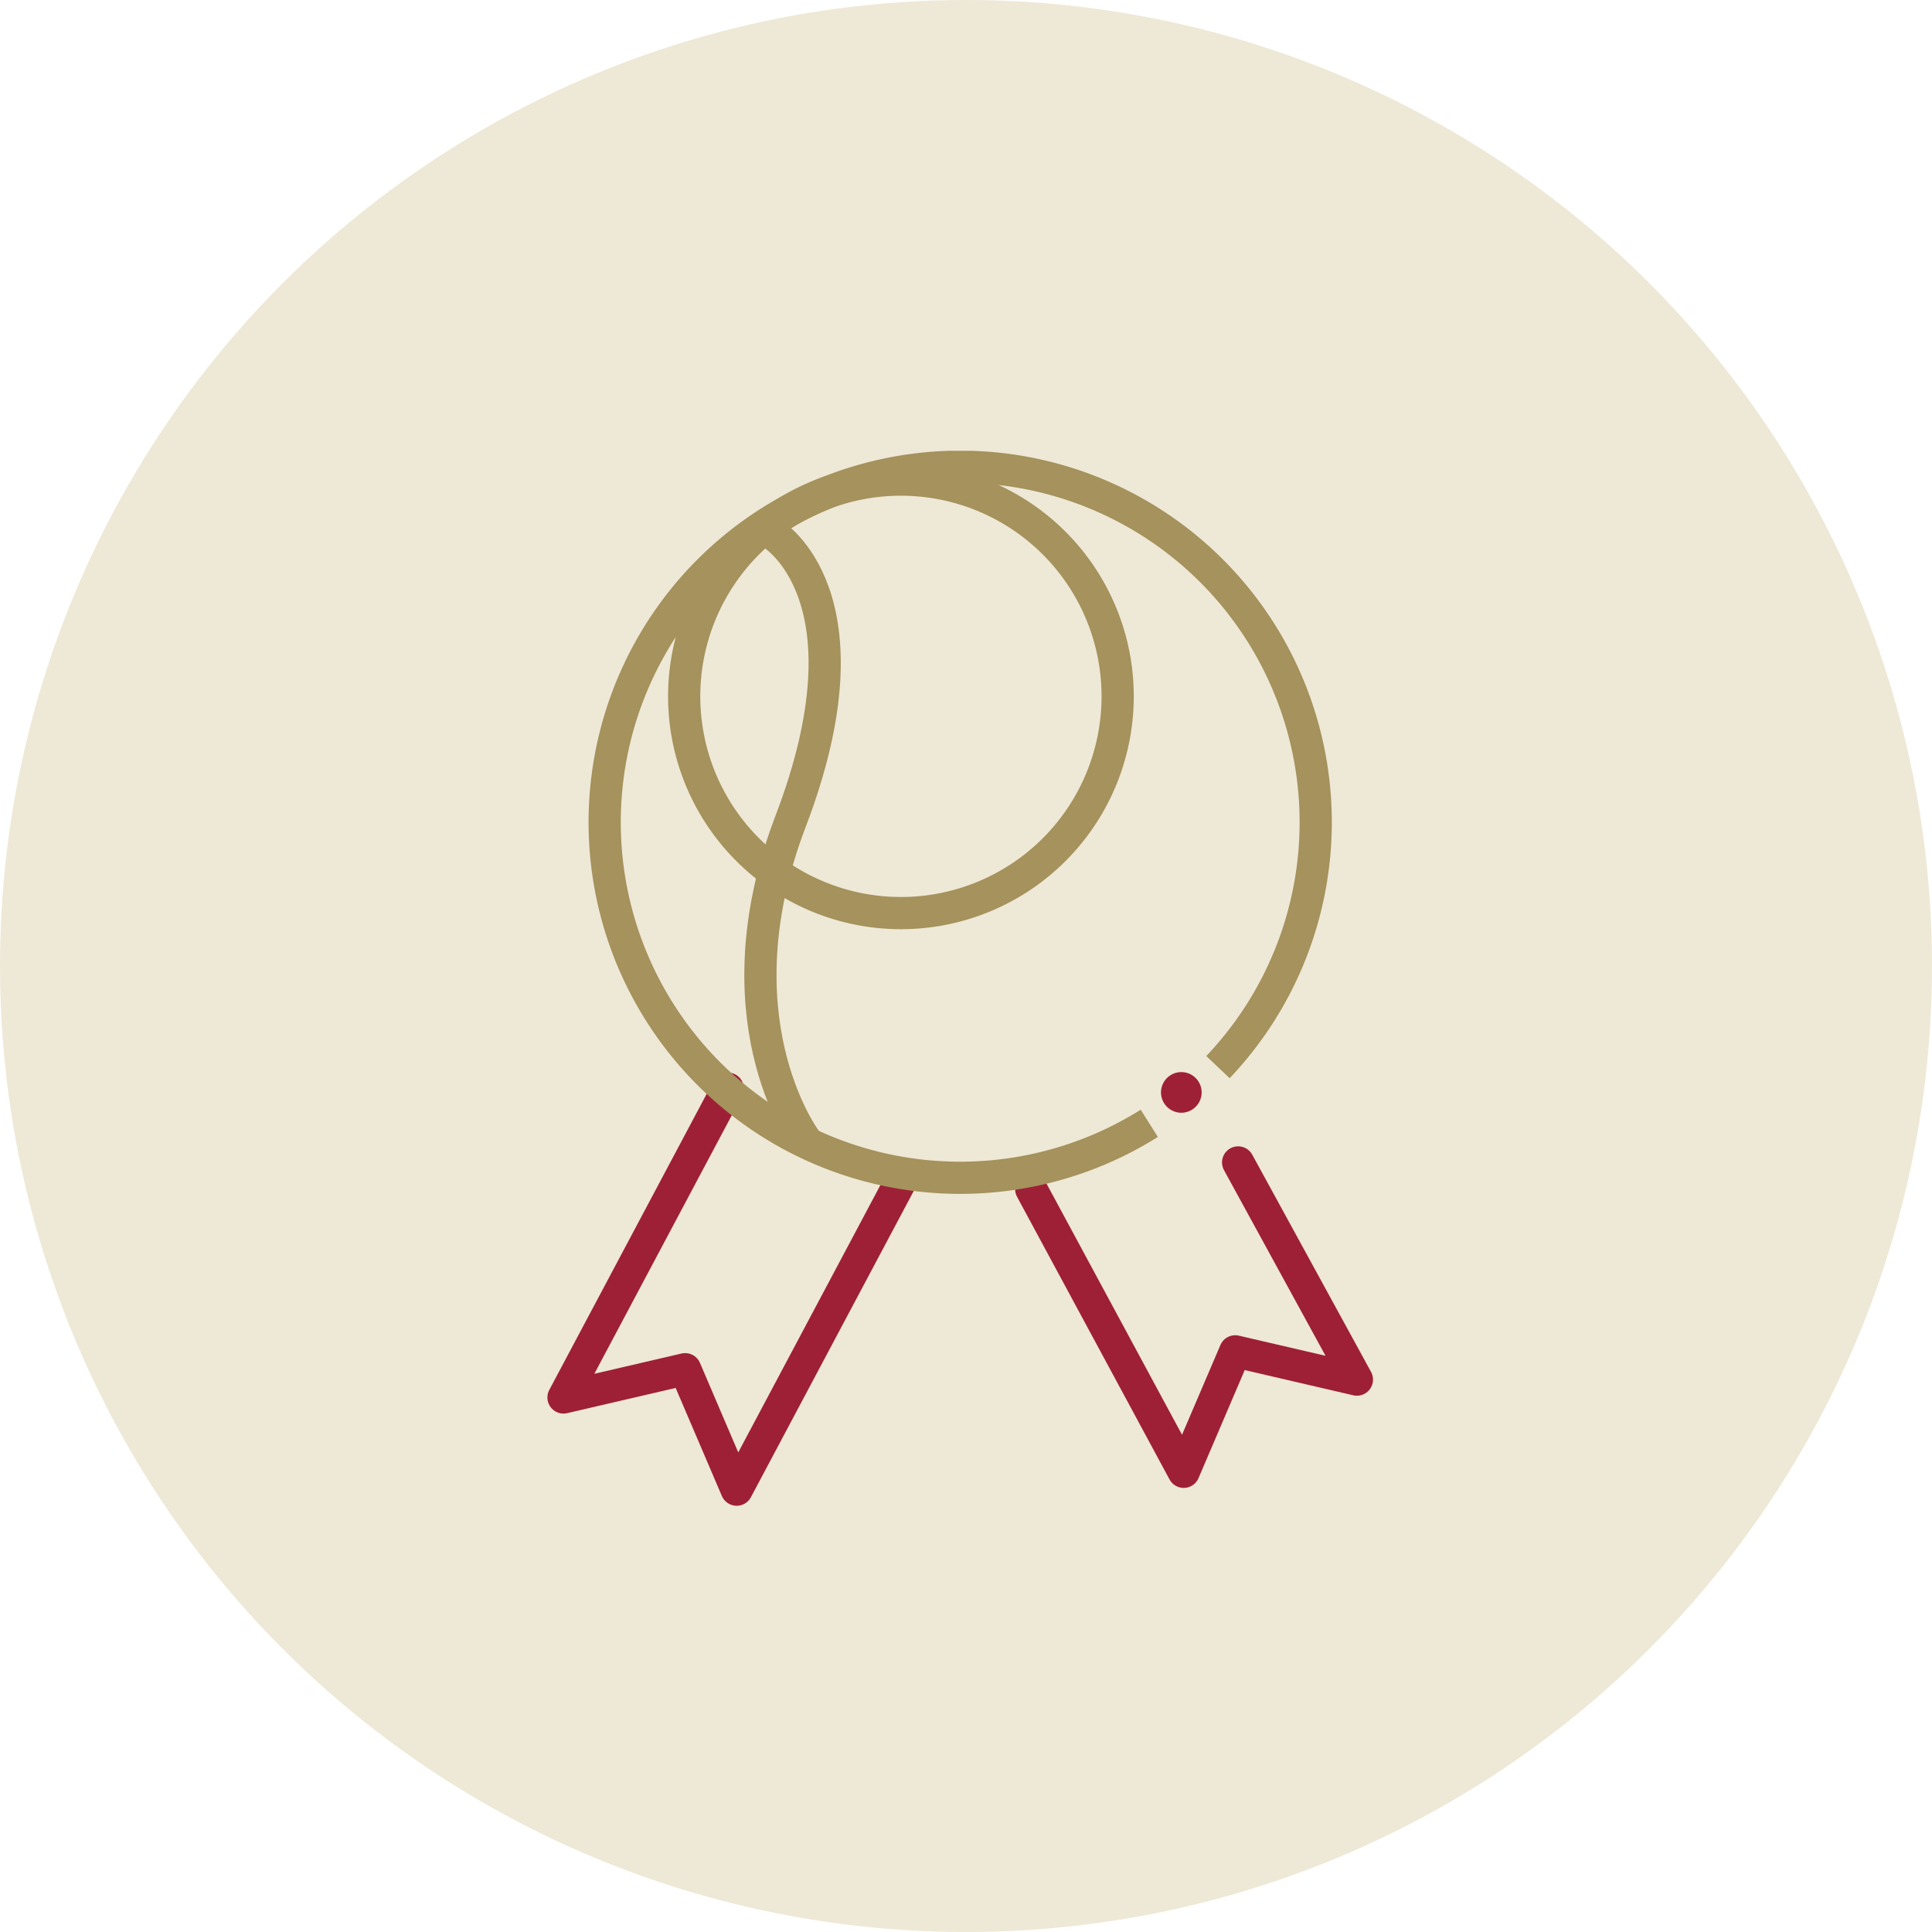
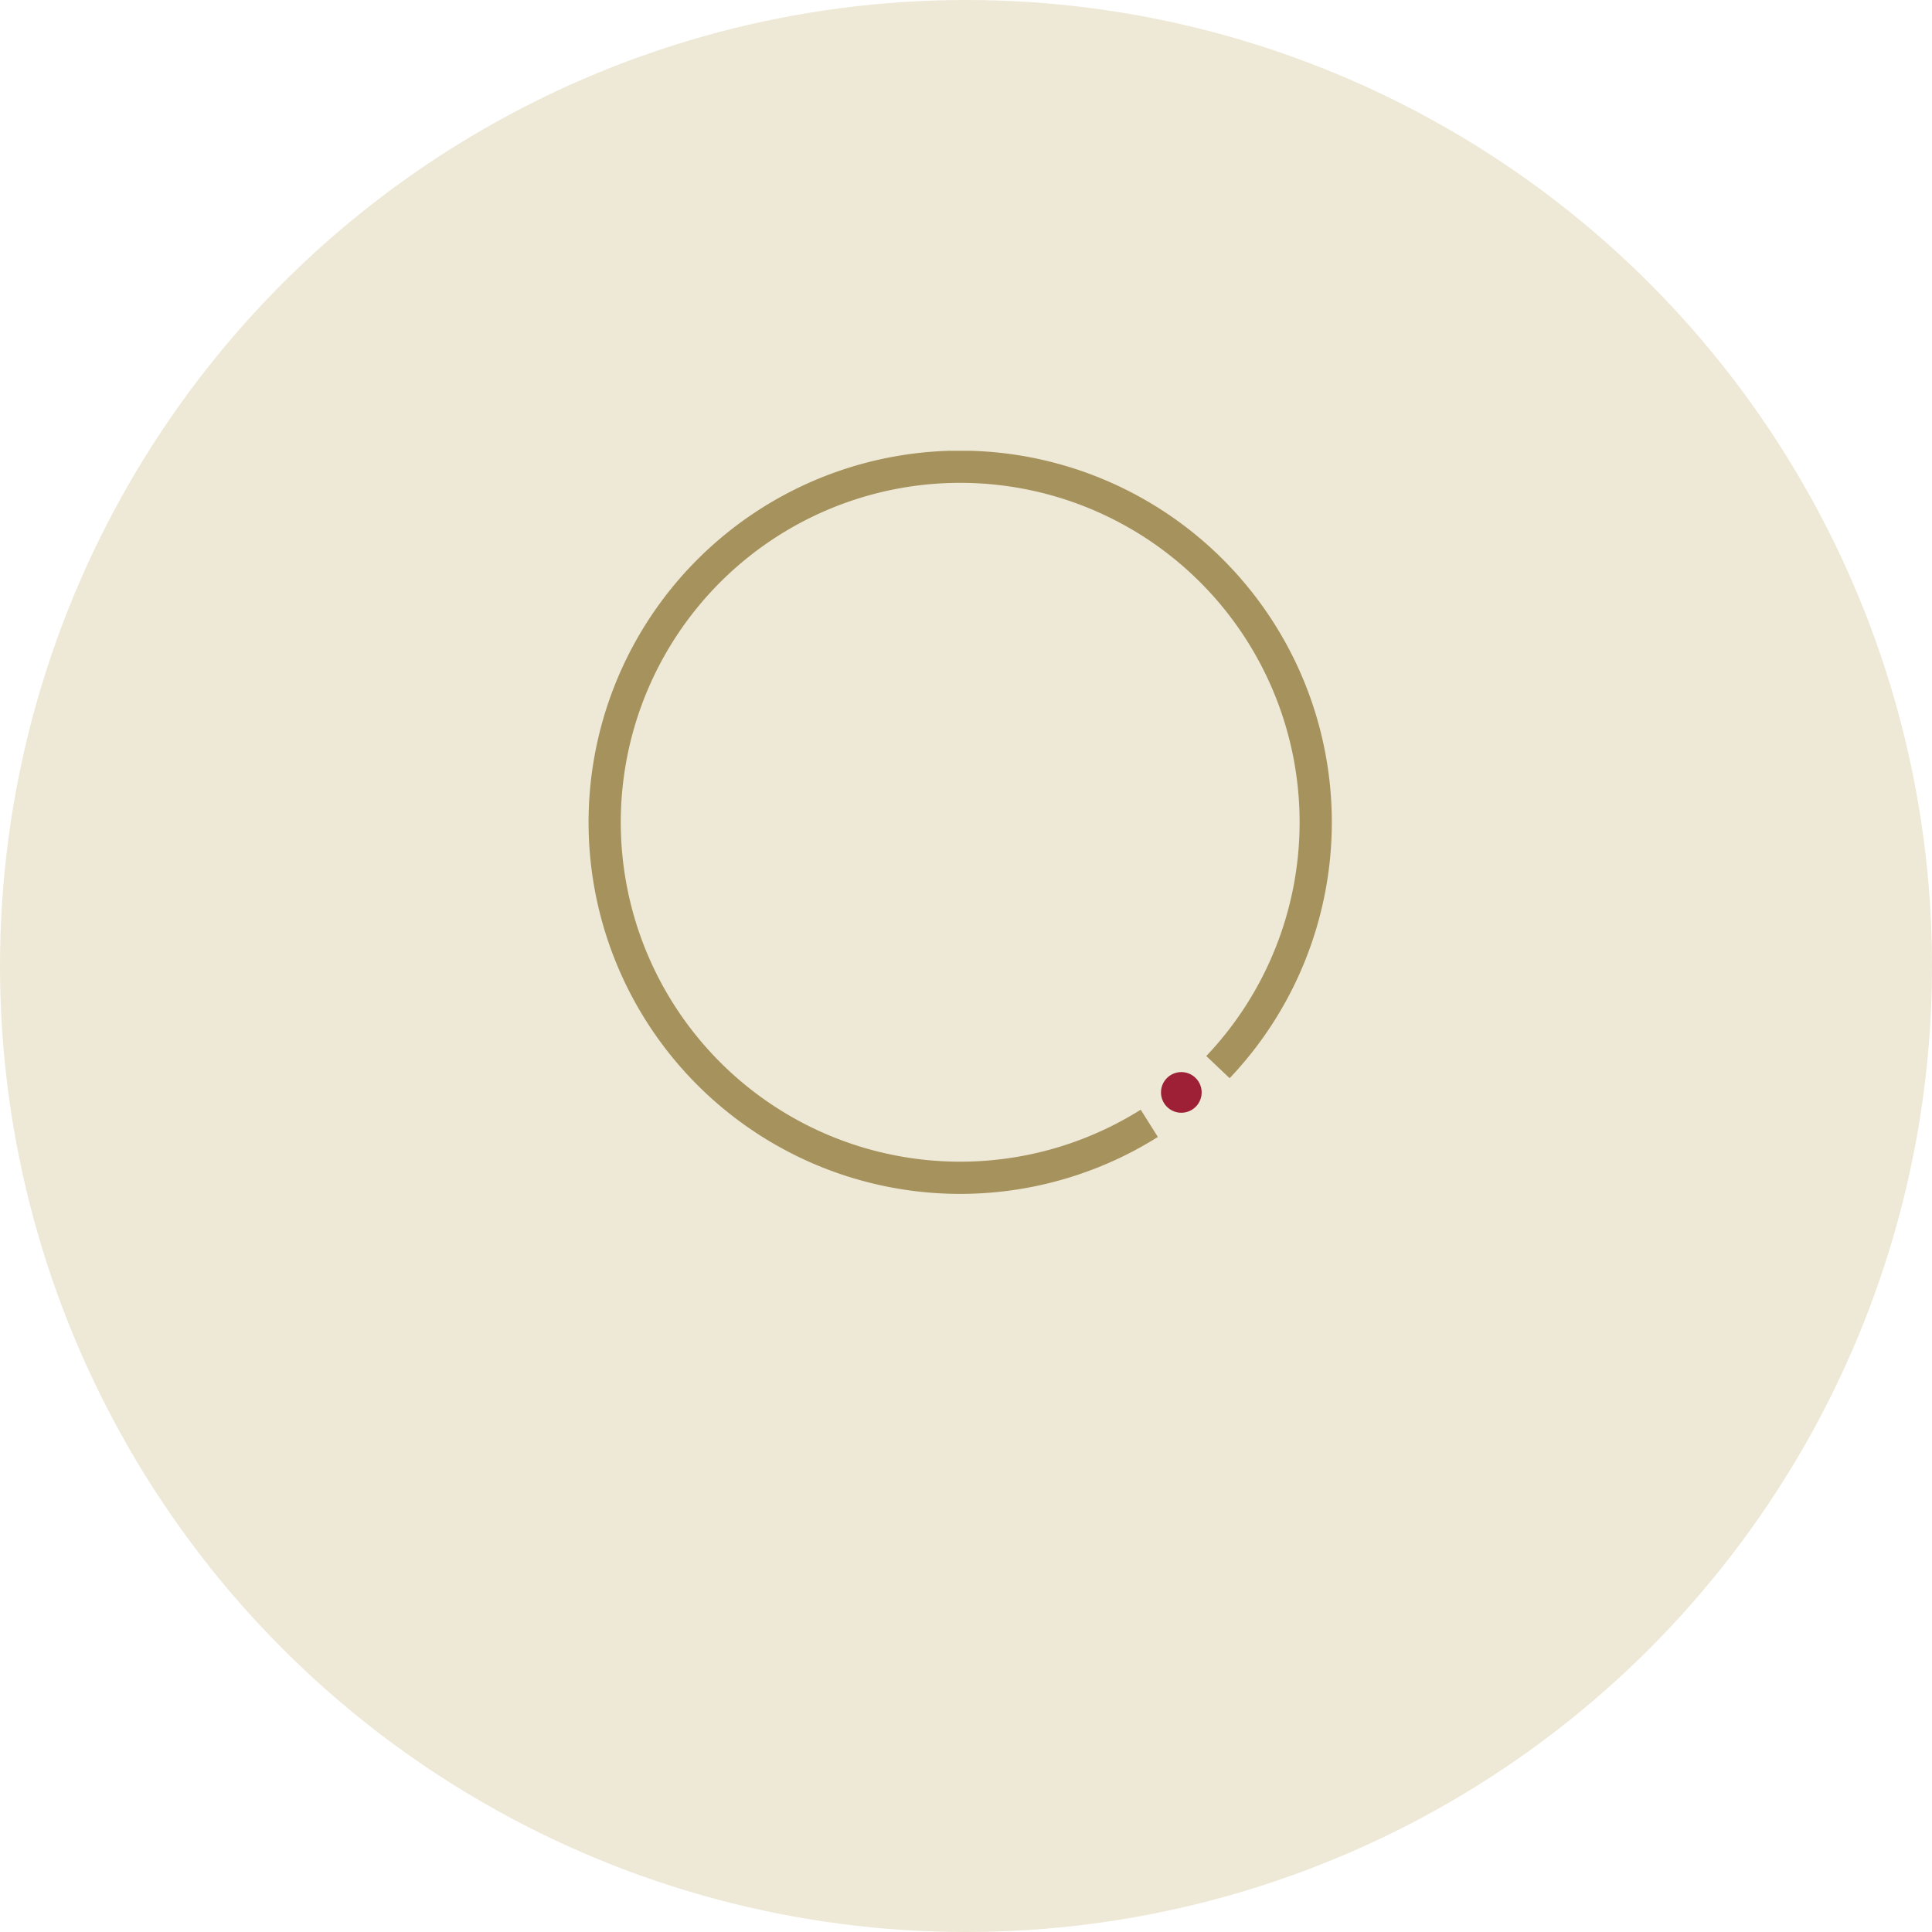
<svg xmlns="http://www.w3.org/2000/svg" width="60" height="60" viewBox="0 0 60 60">
  <defs>
    <clipPath id="clip-path">
      <rect id="長方形_107" data-name="長方形 107" width="25.64" height="32.762" transform="translate(0 0)" fill="none" />
    </clipPath>
  </defs>
  <g id="グループ_1196" data-name="グループ 1196" transform="translate(-120 -1317)">
    <circle id="楕円形_18" data-name="楕円形 18" cx="30" cy="30" r="30" transform="translate(120 1317)" fill="#eee8d6" />
    <g id="グループ_588" data-name="グループ 588" transform="translate(137 1331)">
      <g id="グループ_588-2" data-name="グループ 588" clip-path="url(#clip-path)">
-         <path id="パス_1099" data-name="パス 1099" d="M5.6,19.808.5,29.4l3.778-.878,1.6,3.741,5.1-9.591" fill="none" stroke="#9e2036" stroke-linecap="round" stroke-linejoin="round" stroke-width="1" />
-         <path id="パス_1100" data-name="パス 1100" d="M21.451,22.1l3.689,6.745-3.779-.878-1.6,3.741-4.735-8.777" fill="none" stroke="#9e2036" stroke-linecap="round" stroke-linejoin="round" stroke-width="1" />
-         <path id="パス_1101" data-name="パス 1101" d="M6.934,2.55l.036.02c.033.019,3.256,1.945.579,8.946-2.3,6.028.36,9.738.473,9.893l.024.033" fill="none" stroke="#a5925c" stroke-miterlimit="10" stroke-width="1" />
-         <path id="パス_1102" data-name="パス 1102" d="M10.978.895A6.731,6.731,0,1,0,17.71,7.627,6.732,6.732,0,0,0,10.978.895Z" fill="none" stroke="#a5925c" stroke-miterlimit="10" stroke-width="1" />
        <path id="パス_1103" data-name="パス 1103" d="M20.318,19.926a.631.631,0,1,1-.632-.631.631.631,0,0,1,.632.631h0" fill="#9e2036" />
        <path id="パス_1104" data-name="パス 1104" d="M20.825,19.14a11.041,11.041,0,1,0-2.133,1.746" fill="none" stroke="#a5925c" stroke-miterlimit="10" stroke-width="1" />
      </g>
    </g>
  </g>
</svg>